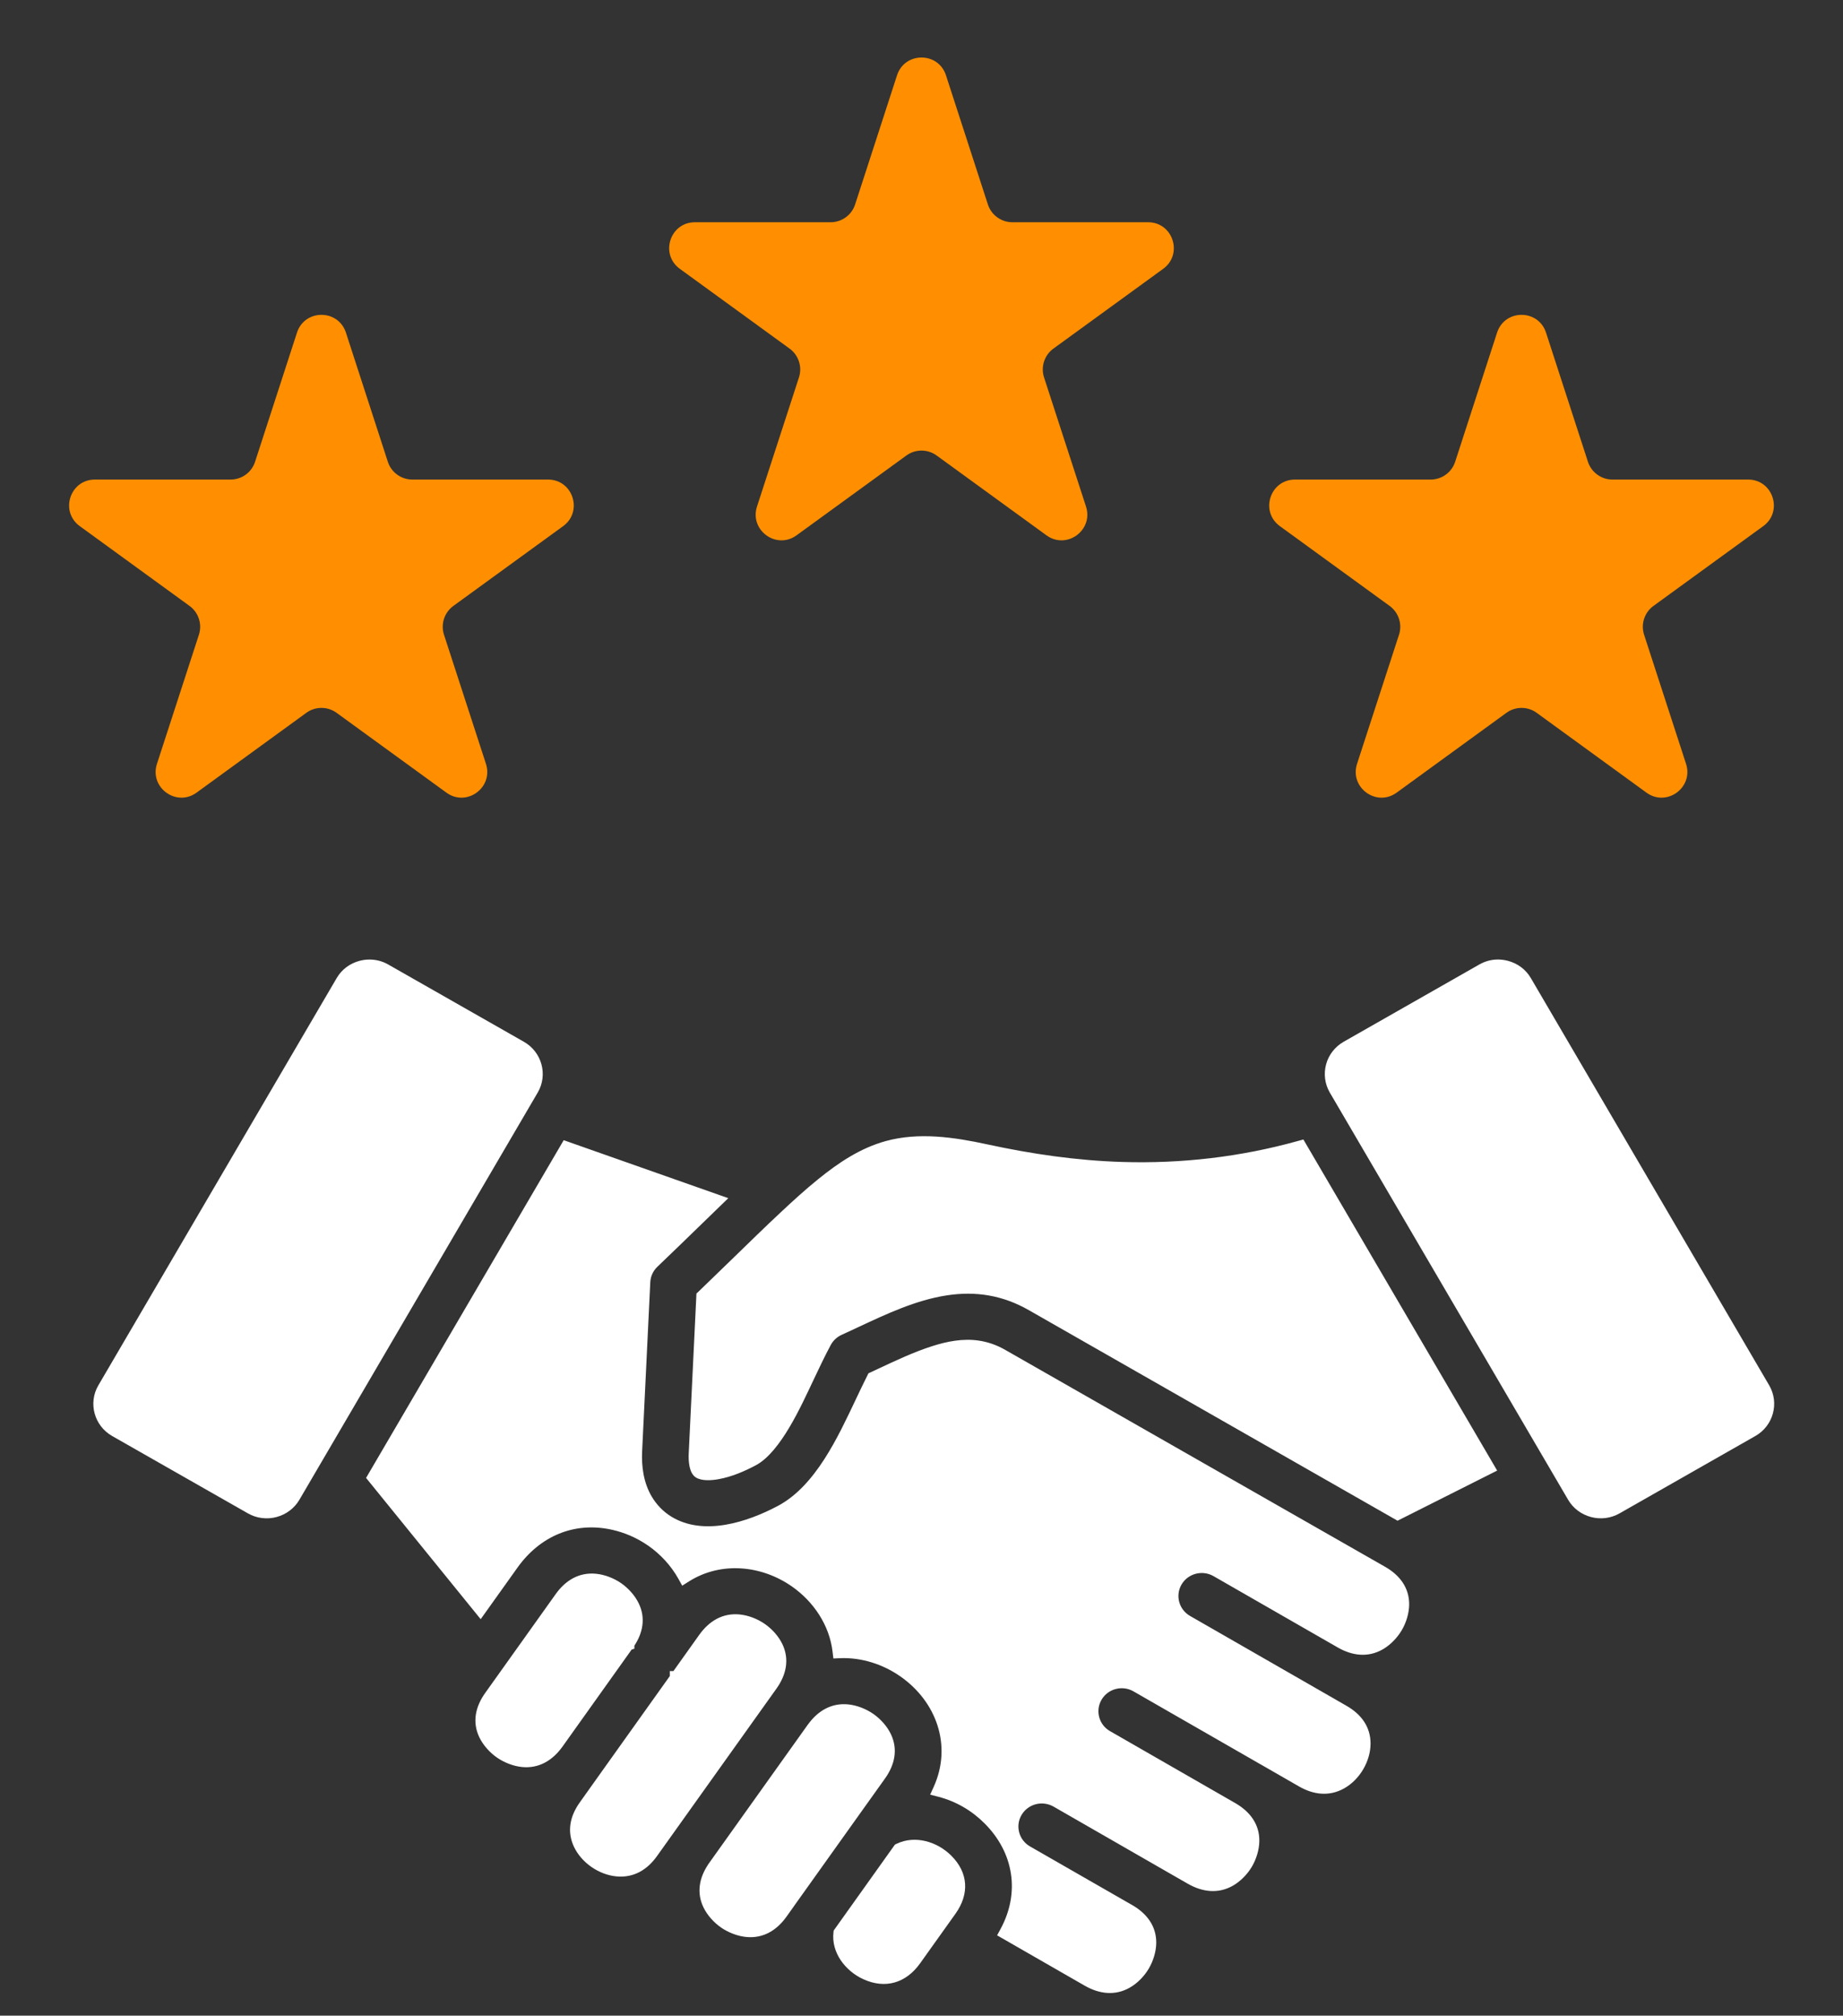
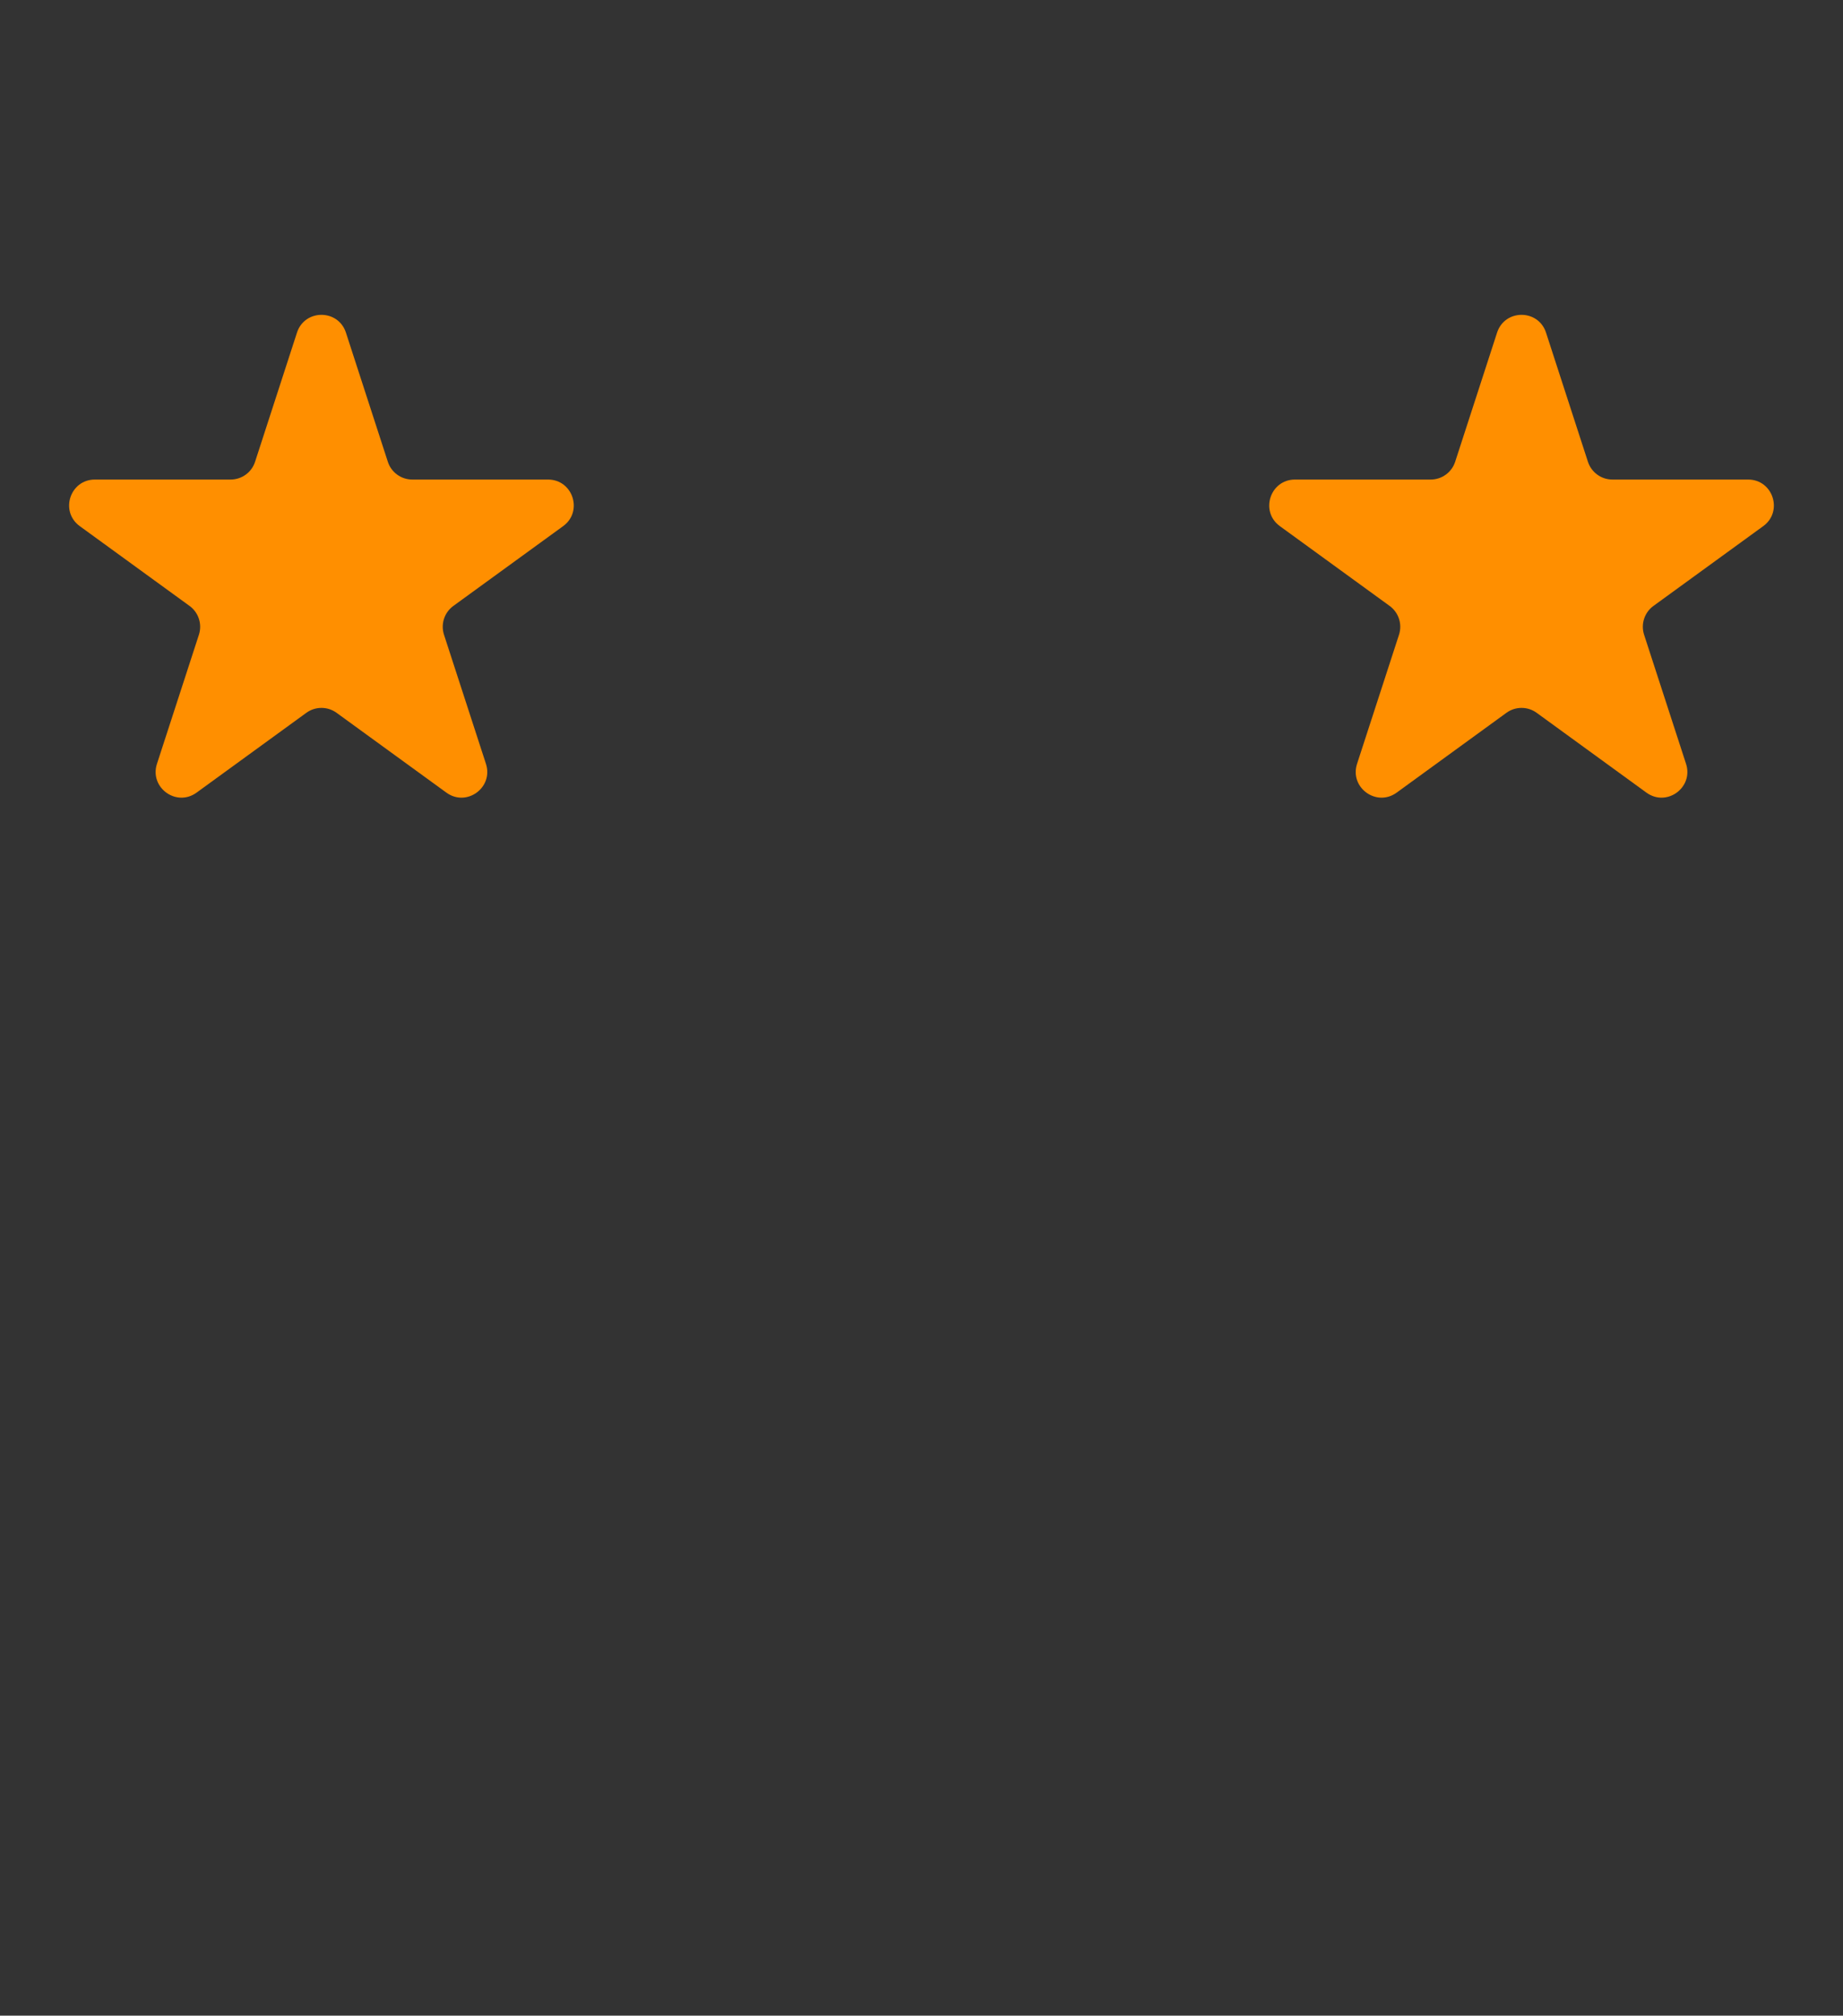
<svg xmlns="http://www.w3.org/2000/svg" width="43" height="47" viewBox="0 0 43 47" fill="none">
  <rect x="0" y="0" width="43" height="47" fill="#333333" stroke="none" />
  <path d="M6.929 7.756C7.109 7.203 7.891 7.203 8.071 7.756L9.049 10.768C9.129 11.015 9.36 11.182 9.62 11.182H12.786C13.367 11.182 13.609 11.926 13.139 12.268L10.577 14.129C10.367 14.282 10.279 14.553 10.359 14.8L11.338 17.811C11.517 18.364 10.885 18.824 10.415 18.482L7.853 16.621C7.642 16.468 7.358 16.468 7.147 16.621L4.586 18.482C4.115 18.824 3.483 18.364 3.662 17.811L4.641 14.8C4.721 14.553 4.633 14.282 4.423 14.129L1.861 12.268C1.391 11.926 1.632 11.182 2.214 11.182H5.38C5.64 11.182 5.871 11.015 5.951 10.768L6.929 7.756Z" fill="#FF8F00" />
-   <path d="M20.929 1.756C21.109 1.203 21.891 1.203 22.071 1.756L23.049 4.768C23.13 5.015 23.36 5.182 23.62 5.182H26.786C27.367 5.182 27.609 5.926 27.139 6.268L24.577 8.129C24.367 8.282 24.279 8.553 24.359 8.8L25.338 11.811C25.517 12.364 24.885 12.824 24.415 12.482L21.853 10.621C21.642 10.468 21.358 10.468 21.147 10.621L18.585 12.482C18.115 12.824 17.483 12.364 17.662 11.811L18.641 8.8C18.721 8.553 18.633 8.282 18.423 8.129L15.861 6.268C15.391 5.926 15.633 5.182 16.214 5.182H19.38C19.64 5.182 19.87 5.015 19.951 4.768L20.929 1.756Z" fill="#FF8F00" />
  <path d="M34.929 7.756C35.109 7.203 35.891 7.203 36.071 7.756L37.049 10.768C37.13 11.015 37.36 11.182 37.62 11.182H40.786C41.367 11.182 41.609 11.926 41.139 12.268L38.577 14.129C38.367 14.282 38.279 14.553 38.359 14.8L39.338 17.811C39.517 18.364 38.885 18.824 38.414 18.482L35.853 16.621C35.642 16.468 35.358 16.468 35.147 16.621L32.586 18.482C32.115 18.824 31.483 18.364 31.662 17.811L32.641 14.8C32.721 14.553 32.633 14.282 32.423 14.129L29.861 12.268C29.391 11.926 29.633 11.182 30.214 11.182H33.38C33.64 11.182 33.87 11.015 33.951 10.768L34.929 7.756Z" fill="#FF8F00" />
-   <path d="M20.052 42.305L18.528 44.441V44.442L18.351 44.69C18.126 45.007 17.809 45.205 17.408 45.165C17.204 45.145 16.99 45.06 16.822 44.944C16.654 44.827 16.502 44.658 16.413 44.475C16.249 44.135 16.315 43.79 16.515 43.486V43.483L18.854 40.205L18.856 40.204C19.08 39.896 19.394 39.703 19.79 39.742C19.994 39.762 20.207 39.847 20.375 39.963C20.543 40.08 20.696 40.249 20.784 40.432C20.957 40.79 20.875 41.152 20.65 41.468L20.052 42.305ZM18.119 39.37C18.343 39.054 18.425 38.693 18.253 38.334C18.165 38.152 18.012 37.982 17.844 37.866C17.676 37.749 17.463 37.665 17.258 37.645C16.857 37.605 16.541 37.803 16.315 38.119L15.712 38.965H15.628V39.081L14.013 41.345L13.526 42.029C13.3 42.346 13.222 42.702 13.391 43.061C13.567 43.434 13.974 43.717 14.39 43.753C14.789 43.788 15.102 43.597 15.328 43.28L15.655 42.822L17.956 39.598L18.119 39.37ZM12.224 24.292L9.055 22.488C8.923 22.413 8.774 22.374 8.621 22.374C8.543 22.374 8.466 22.384 8.39 22.404C8.164 22.463 7.973 22.605 7.856 22.805L2.295 32.302C2.053 32.714 2.198 33.246 2.617 33.484L5.785 35.288C5.885 35.345 5.995 35.382 6.11 35.396C6.224 35.411 6.34 35.403 6.452 35.373C6.677 35.313 6.868 35.17 6.985 34.971L12.546 25.475C12.788 25.062 12.643 24.531 12.224 24.292ZM14.801 38.443V38.373C15.001 38.069 15.067 37.724 14.902 37.385C14.814 37.202 14.661 37.033 14.493 36.916C14.325 36.8 14.112 36.716 13.908 36.696C13.507 36.656 13.19 36.854 12.965 37.17L11.319 39.477C11.094 39.792 11.012 40.154 11.185 40.512C11.274 40.695 11.426 40.864 11.594 40.981C11.761 41.097 11.975 41.182 12.179 41.202C12.574 41.241 12.887 41.049 13.113 40.741L13.114 40.74L14.737 38.464L14.801 38.443ZM41.278 32.302L35.716 22.805C35.599 22.605 35.408 22.463 35.182 22.404C35.107 22.384 35.029 22.374 34.951 22.373C34.798 22.373 34.65 22.413 34.517 22.488L31.348 24.292C31.248 24.349 31.161 24.425 31.091 24.515C31.021 24.605 30.969 24.708 30.94 24.818C30.91 24.928 30.902 25.042 30.917 25.155C30.931 25.268 30.969 25.376 31.026 25.475L36.587 34.971C36.704 35.171 36.895 35.313 37.121 35.373C37.232 35.403 37.348 35.41 37.462 35.396C37.576 35.381 37.687 35.345 37.786 35.288L40.955 33.484C41.374 33.246 41.519 32.715 41.278 32.302ZM20.919 42.992L20.88 43.011L19.451 45.015L19.446 45.058C19.392 45.529 19.723 45.958 20.141 46.149C20.656 46.385 21.14 46.239 21.467 45.78L22.293 44.623C22.62 44.165 22.595 43.668 22.196 43.27C21.872 42.945 21.353 42.783 20.919 42.992ZM30.281 26.605C28.944 26.977 27.573 27.136 26.186 27.094C25.117 27.061 24.075 26.909 23.032 26.683C22.261 26.516 21.439 26.394 20.665 26.607C20.073 26.77 19.567 27.109 19.097 27.489C18.79 27.737 18.497 28.004 18.21 28.273C17.846 28.613 17.49 28.961 17.133 29.308C16.855 29.578 16.577 29.847 16.298 30.116L16.249 30.162L16.069 33.888C16.061 34.057 16.072 34.348 16.237 34.451C16.378 34.539 16.612 34.518 16.768 34.49C17.067 34.436 17.369 34.308 17.635 34.166C18.218 33.856 18.701 32.764 18.976 32.186C19.107 31.909 19.238 31.631 19.383 31.361C19.439 31.257 19.528 31.174 19.637 31.125C19.767 31.066 19.897 31.005 20.027 30.944C20.68 30.639 21.366 30.316 22.086 30.205C22.771 30.099 23.399 30.204 24.002 30.548L32.607 35.459L34.931 34.29L30.41 26.57L30.281 26.605ZM32.316 36.533L23.456 31.477C23.261 31.365 23.053 31.29 22.829 31.258C22.463 31.206 22.096 31.277 21.748 31.389C21.321 31.525 20.9 31.724 20.494 31.914C20.435 31.942 20.376 31.97 20.317 31.997L20.262 32.022L20.236 32.075C20.142 32.263 20.051 32.451 19.962 32.641C19.553 33.501 19.03 34.645 18.152 35.112C17.437 35.492 16.413 35.828 15.657 35.36C15.47 35.244 15.315 35.081 15.204 34.893C15.017 34.574 14.964 34.2 14.982 33.837L15.172 29.9C15.178 29.763 15.237 29.634 15.336 29.539C15.682 29.209 16.025 28.876 16.368 28.543C16.511 28.404 16.654 28.266 16.797 28.127L16.992 27.938L13.152 26.586L8.541 34.461L11.215 37.755L12.074 36.552C12.595 35.822 13.398 35.469 14.29 35.672C14.43 35.704 14.567 35.749 14.699 35.805C14.847 35.869 14.988 35.947 15.12 36.038C15.411 36.24 15.657 36.507 15.829 36.815L15.917 36.974L16.072 36.876C16.82 36.403 17.763 36.497 18.471 36.988C18.982 37.343 19.353 37.896 19.425 38.514L19.444 38.671L19.603 38.664C20.1 38.645 20.596 38.804 21.002 39.086C21.847 39.672 22.22 40.702 21.785 41.664L21.702 41.846L21.898 41.897C22.307 42.003 22.676 42.22 22.972 42.517C23.655 43.2 23.804 44.135 23.342 44.983L23.264 45.127L25.307 46.3C25.645 46.494 26.017 46.544 26.365 46.343C26.542 46.241 26.7 46.077 26.803 45.902C26.906 45.727 26.974 45.51 26.977 45.308C26.982 44.911 26.756 44.617 26.418 44.422L26.378 44.399H26.377L24.031 43.053C23.771 42.904 23.684 42.574 23.835 42.319C23.871 42.258 23.919 42.204 23.976 42.162C24.032 42.119 24.097 42.088 24.166 42.07C24.235 42.052 24.307 42.047 24.378 42.057C24.449 42.066 24.517 42.089 24.579 42.124L26.961 43.492C26.964 43.494 26.968 43.496 26.971 43.498L27.712 43.923C28.051 44.117 28.423 44.167 28.771 43.966C28.947 43.864 29.106 43.7 29.209 43.525C29.312 43.349 29.379 43.133 29.382 42.931C29.388 42.542 29.17 42.251 28.842 42.056L28.841 42.055L25.898 40.365C25.638 40.217 25.551 39.886 25.702 39.631C25.853 39.375 26.186 39.289 26.446 39.438L29.411 41.14H29.412L30.308 41.655C30.647 41.85 31.015 41.895 31.363 41.699C31.725 41.495 31.975 41.07 31.977 40.658C31.978 40.263 31.758 39.971 31.418 39.776L30.661 39.341L27.765 37.679C27.506 37.53 27.417 37.201 27.568 36.945C27.719 36.689 28.053 36.602 28.313 36.751L31.209 38.413C31.547 38.608 31.919 38.657 32.266 38.456C32.443 38.353 32.6 38.189 32.704 38.014C32.808 37.839 32.875 37.621 32.878 37.419C32.883 37.021 32.656 36.727 32.316 36.533Z" fill="white" />
</svg>